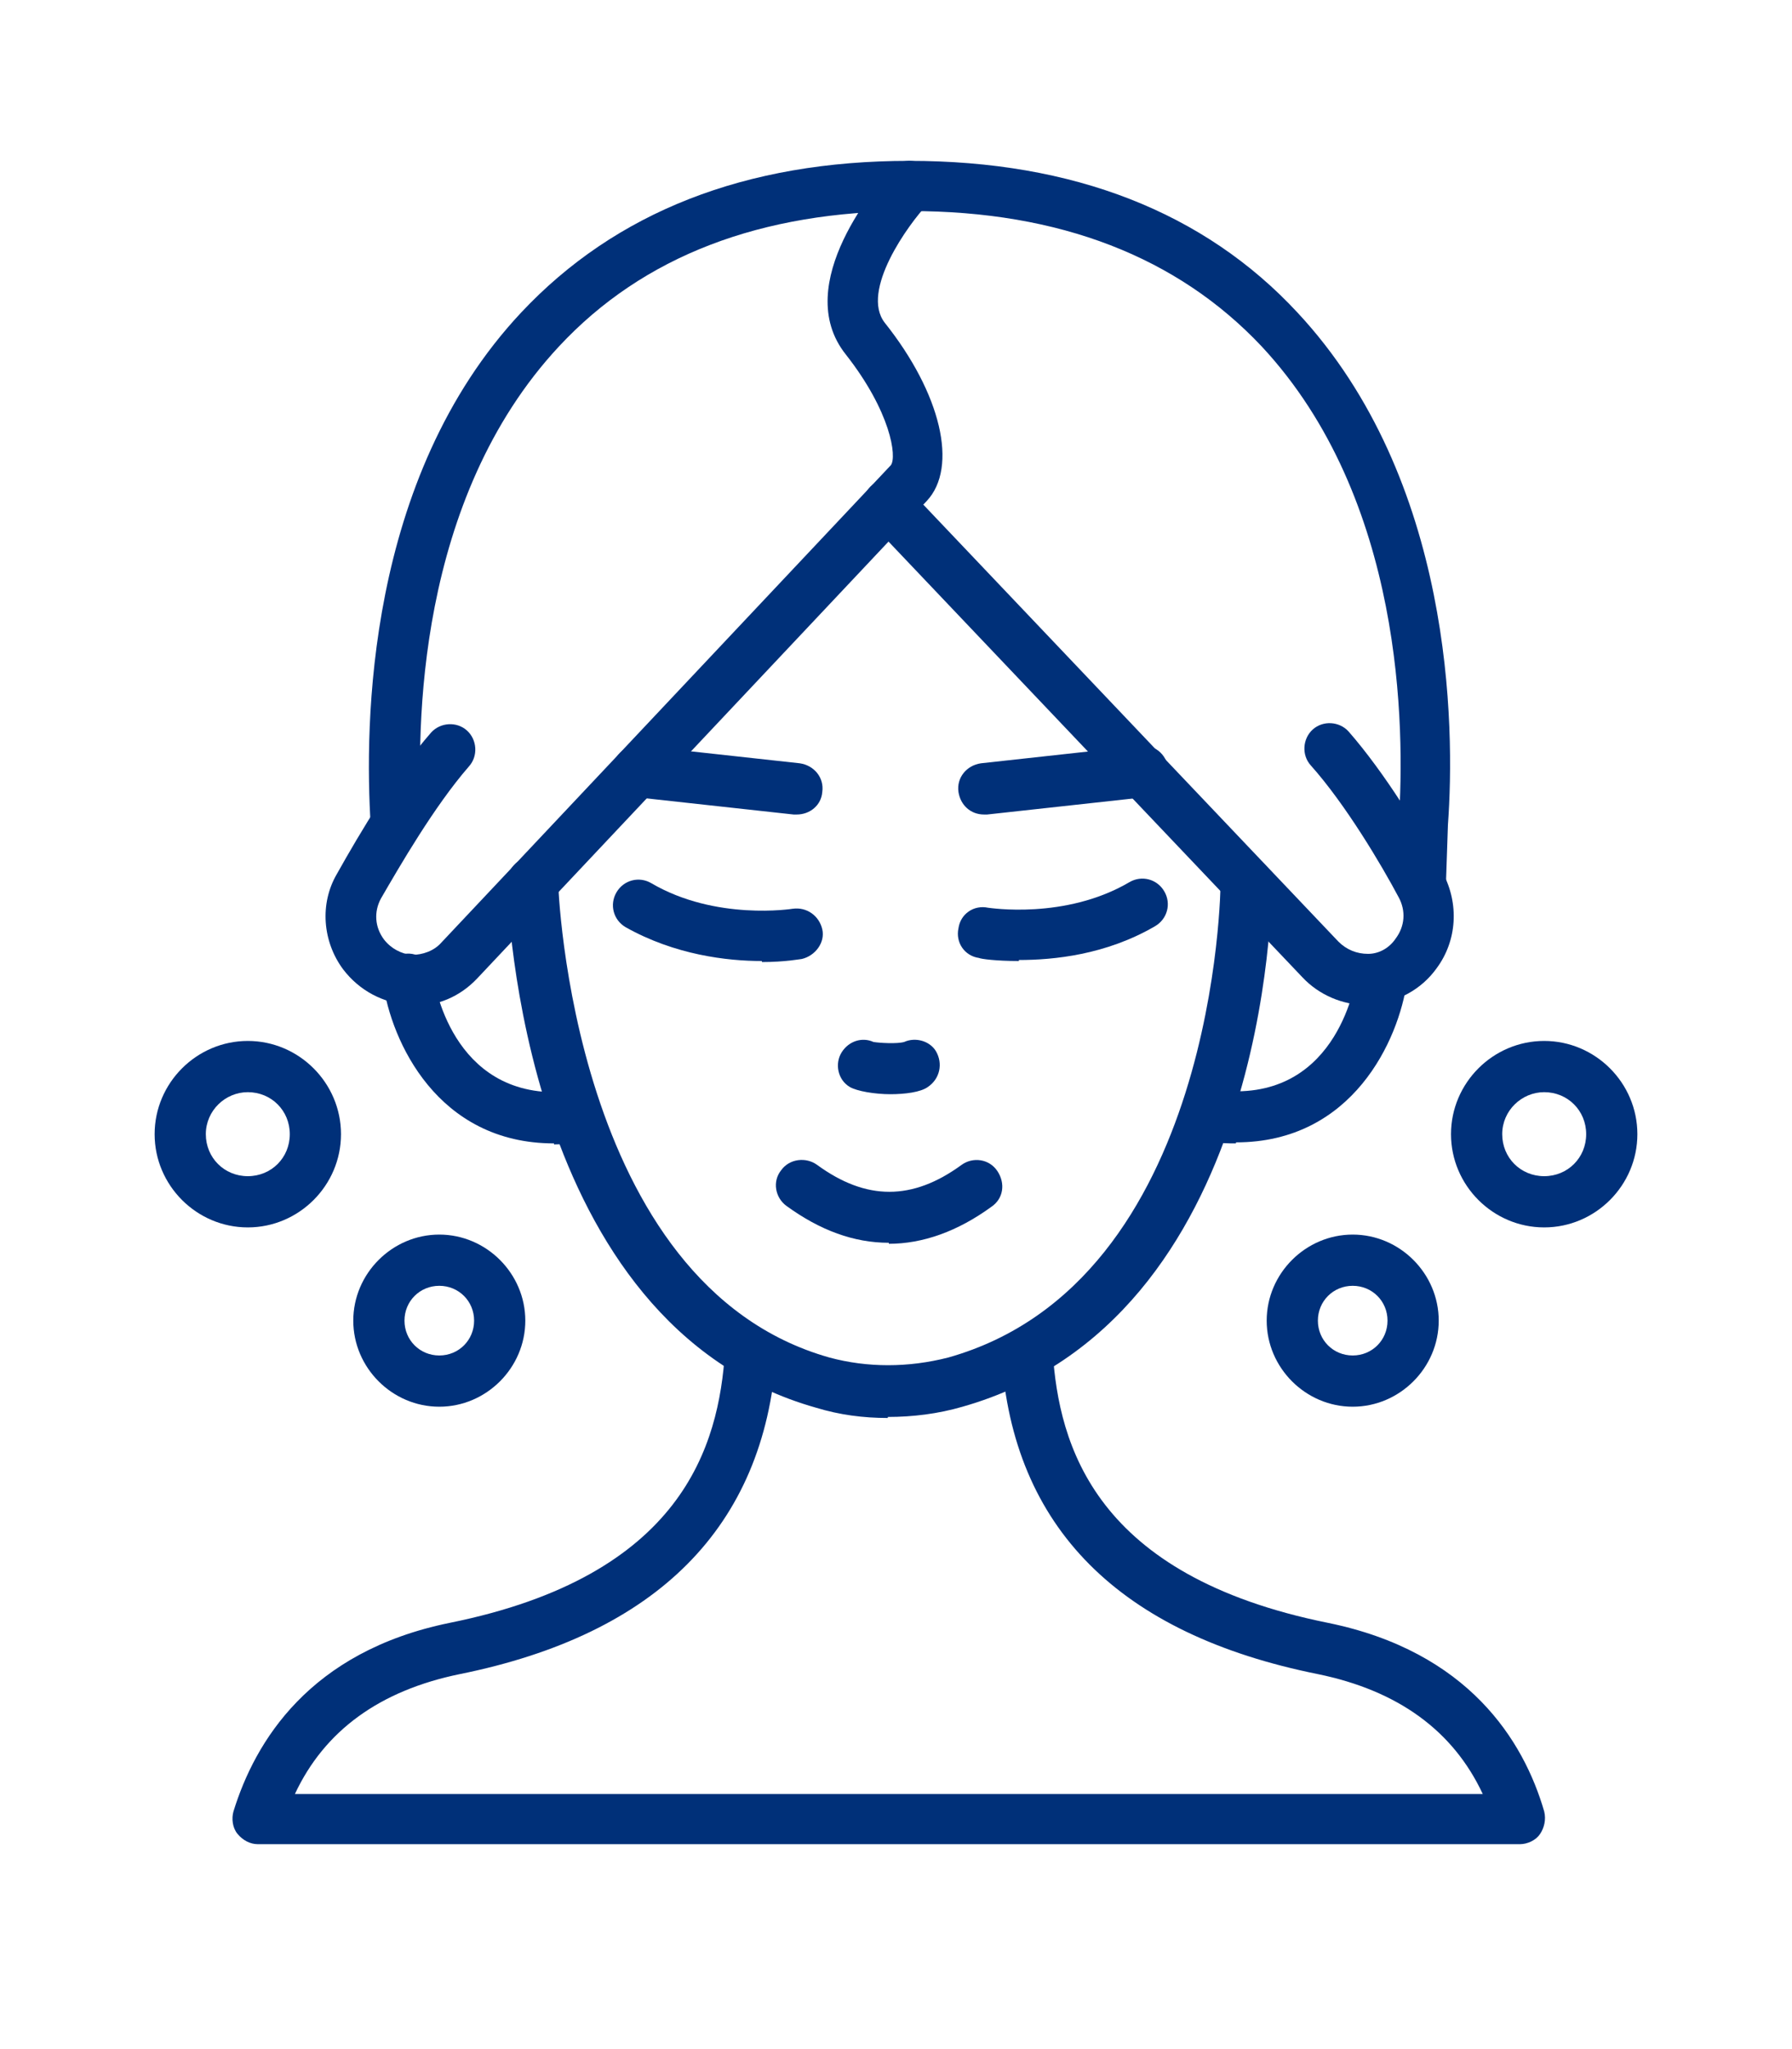
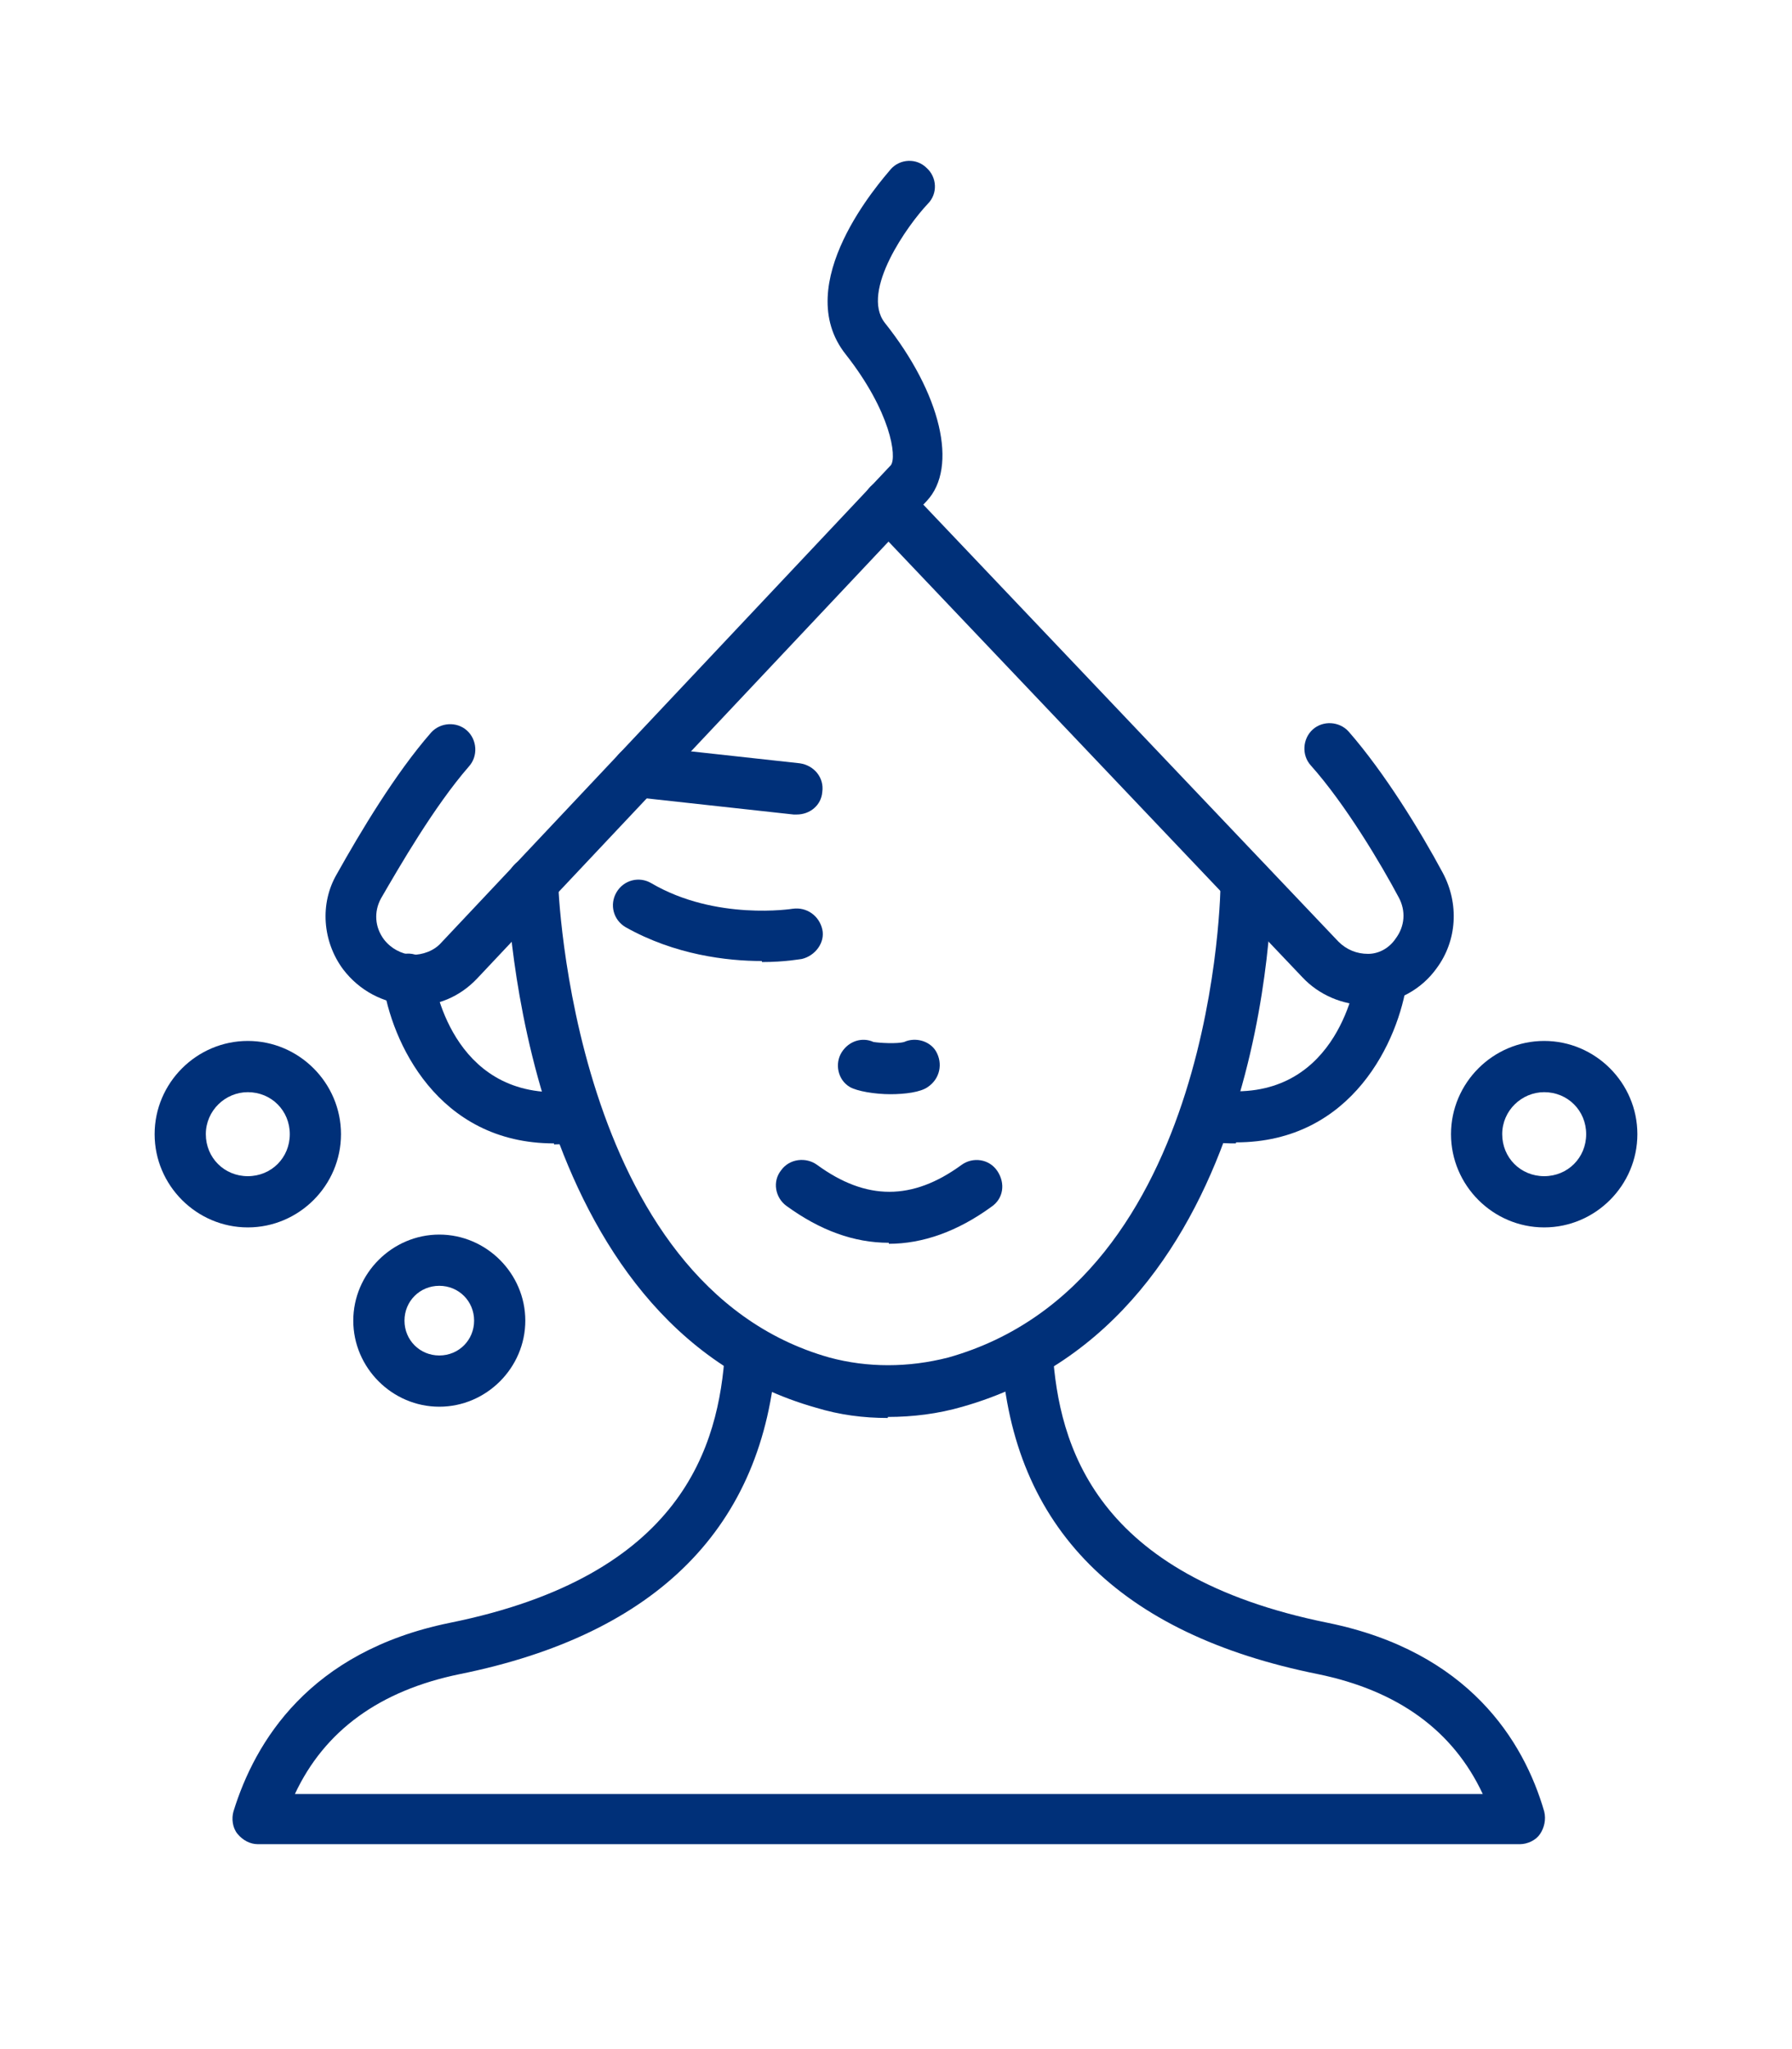
<svg xmlns="http://www.w3.org/2000/svg" id="Lag_1" version="1.1" viewBox="0 0 175 200">
  <defs>
    <style>
      .st0 {
        fill: #003079;
      }
    </style>
  </defs>
  <path class="st0" d="M133.5,98.1c-2.4,0-4.7-1-6.3-2.7l-42.2-44.4c-1-1-.9-2.6,0-3.5,1-1,2.6-.9,3.5,0l42.2,44.4c.8.8,1.8,1.2,2.9,1.2,1.1,0,2.1-.6,2.7-1.5.9-1.2,1-2.7.3-4-1.7-3.2-5.2-9.1-8.6-12.9-.9-1-.8-2.6.2-3.5,1-.9,2.6-.8,3.5.2,3.5,4,7,9.7,9.2,13.8,1.6,3,1.4,6.6-.6,9.3-1.5,2.1-3.9,3.4-6.5,3.5-.2,0-.3,0-.5,0Z" />
-   <path class="st0" d="M138.8,88.7s0,0,0,0c-1.4,0-2.5-1.2-2.4-2.6l.2-5.9c.6-9.1.5-31.5-13.4-46.4-8.2-8.7-19.7-13.2-34.3-13.2s-26.1,4.4-34.3,13.2c-13.9,14.9-14,37.3-13.4,46.3,0,1.4-.9,2.6-2.3,2.7-1.4,0-2.6-.9-2.7-2.3-.6-9.6-.5-33.8,14.7-50,9.2-9.8,21.9-14.8,37.9-14.8s28.8,5,37.9,14.8c15.2,16.3,15.4,40.4,14.7,50l-.2,5.9c0,1.4-1.2,2.4-2.5,2.4Z" />
  <path class="st0" d="M40.5,98.1c-.2,0-.3,0-.5,0-2.6-.2-4.9-1.4-6.5-3.5-2-2.7-2.3-6.4-.6-9.3,2.3-4.1,5.7-9.8,9.2-13.8.9-1,2.5-1.1,3.5-.2,1,.9,1.1,2.5.2,3.5-3.4,3.9-6.8,9.8-8.6,12.9-.7,1.3-.6,2.8.3,4,.7.9,1.7,1.4,2.7,1.5,1.1,0,2.2-.4,2.9-1.2l43.9-46.6c.6-.8,0-5.2-4.4-10.8-5.5-6.9,3.4-16.9,4.4-18.1.9-1,2.5-1.1,3.5-.1,1,.9,1.1,2.5.1,3.5h0c-1.9,2-6.6,8.5-4.2,11.6,5.5,6.9,7.2,14.1,4.1,17.4l-43.9,46.6c-1.7,1.8-3.9,2.7-6.3,2.7Z" />
  <path class="st0" d="M86.7,138.4c-2.4,0-4.7-.3-7-1-28.8-8.1-30.1-49.4-30.2-51.2,0-1.4,1.1-2.5,2.4-2.6,1.4,0,2.5,1.1,2.6,2.4,0,.4,1.3,39.4,26.5,46.5,3.7,1,7.7,1,11.6,0,26.3-7.4,26.6-46,26.6-46.4,0-1.4,1.1-2.5,2.5-2.5h0c1.4,0,2.5,1.1,2.5,2.5,0,1.7-.3,42.7-30.2,51.2-2.4.7-4.9,1-7.3,1Z" />
  <path class="st0" d="M54.1,111.6c-11.4,0-15.9-10-16.7-15.7-.2-1.4.8-2.6,2.1-2.8,1.4-.2,2.6.8,2.8,2.1.2,1.3,2.2,12.6,13.7,11.3,1.4-.2,2.6.8,2.8,2.2.2,1.4-.8,2.6-2.2,2.8-.9.1-1.7.2-2.5.2Z" />
  <path class="st0" d="M120.7,111.6c-.8,0-1.6,0-2.5-.2-1.4-.2-2.4-1.4-2.2-2.8.2-1.4,1.4-2.3,2.8-2.2,11.5,1.4,13.5-10,13.7-11.3.2-1.4,1.5-2.3,2.8-2.1,1.4.2,2.3,1.4,2.1,2.8-.8,5.7-5.3,15.7-16.7,15.7Z" />
-   <path class="st0" d="M96.1,79.5c-1.3,0-2.3-.9-2.5-2.2-.2-1.4.8-2.6,2.2-2.8l15.5-1.7c1.4-.2,2.6.8,2.8,2.2.2,1.4-.8,2.6-2.2,2.8l-15.5,1.7c0,0-.2,0-.3,0Z" />
-   <path class="st0" d="M99.5,93.8c-2.2,0-3.7-.2-3.9-.3-1.4-.2-2.3-1.5-2-2.9.2-1.4,1.5-2.3,2.9-2,.1,0,7.5,1.2,13.8-2.5,1.2-.7,2.7-.3,3.4.9.7,1.2.3,2.7-.9,3.4-4.8,2.8-9.9,3.3-13.3,3.3Z" />
  <path class="st0" d="M77.8,79.5c0,0-.2,0-.3,0l-15.5-1.7c-1.4-.2-2.4-1.4-2.2-2.8.2-1.4,1.4-2.4,2.8-2.2l15.5,1.7c1.4.2,2.4,1.4,2.2,2.8-.1,1.3-1.2,2.2-2.5,2.2Z" />
  <path class="st0" d="M74.4,93.8c-3.4,0-8.5-.6-13.3-3.3-1.2-.7-1.6-2.2-.9-3.4.7-1.2,2.2-1.6,3.4-.9,6.3,3.7,13.8,2.5,13.8,2.5,1.4-.2,2.6.7,2.9,2s-.7,2.6-2,2.9c-.1,0-1.6.3-3.9.3Z" />
  <path class="st0" d="M86.8,121.3c-3.4,0-6.7-1.2-10-3.6-1.1-.8-1.4-2.4-.5-3.5.8-1.1,2.4-1.3,3.5-.5,4.8,3.5,9.3,3.5,14.1,0,1.1-.8,2.7-.6,3.5.6s.6,2.7-.6,3.5c-3.3,2.4-6.7,3.6-10,3.6Z" />
  <path class="st0" d="M87,106.8c-1.6,0-3.3-.3-4-.7-1.2-.7-1.5-2.3-.8-3.4.7-1.1,2-1.5,3.1-1,.6.1,2.3.2,3,0,1.1-.5,2.5-.1,3.1.9.7,1.2.4,2.7-.8,3.5-.7.5-2.2.7-3.7.7ZM88,101.9s0,0,0,0c0,0,0,0,0,0ZM85.7,101.8s0,0,0,0c0,0,0,0,0,0Z" />
  <path class="st0" d="M24.2,119.8c-5,0-9.1-4.1-9.1-9.1s4.1-9.1,9.1-9.1,9.1,4.1,9.1,9.1-4.1,9.1-9.1,9.1ZM24.2,106.6c-2.2,0-4.1,1.8-4.1,4.1s1.8,4.1,4.1,4.1,4.1-1.8,4.1-4.1-1.8-4.1-4.1-4.1Z" />
  <path class="st0" d="M42.9,137.3c-4.6,0-8.4-3.8-8.4-8.4s3.8-8.4,8.4-8.4,8.4,3.8,8.4,8.4-3.8,8.4-8.4,8.4ZM42.9,125.5c-1.9,0-3.4,1.5-3.4,3.4s1.5,3.4,3.4,3.4,3.4-1.5,3.4-3.4-1.5-3.4-3.4-3.4Z" />
  <path class="st0" d="M150.8,119.8c-5,0-9.1-4.1-9.1-9.1s4.1-9.1,9.1-9.1,9.1,4.1,9.1,9.1-4.1,9.1-9.1,9.1ZM150.8,106.6c-2.2,0-4.1,1.8-4.1,4.1s1.8,4.1,4.1,4.1,4.1-1.8,4.1-4.1-1.8-4.1-4.1-4.1Z" />
-   <path class="st0" d="M132.1,137.3c-4.6,0-8.4-3.8-8.4-8.4s3.8-8.4,8.4-8.4,8.4,3.8,8.4,8.4-3.8,8.4-8.4,8.4ZM132.1,125.5c-1.9,0-3.4,1.5-3.4,3.4s1.5,3.4,3.4,3.4,3.4-1.5,3.4-3.4-1.5-3.4-3.4-3.4Z" />
  <path class="st0" d="M148.4,180H25.2c-.8,0-1.5-.4-2-1s-.6-1.5-.4-2.2c2.1-6.8,7.4-15.6,21.1-18.4,22.8-4.6,26.3-17.3,26.9-26.5,0-1.4,1.3-2.4,2.7-2.3,1.4,0,2.4,1.3,2.3,2.7-1.2,16.7-11.6,27.2-30.9,31.1-7.8,1.6-13.2,5.5-16.1,11.7h116c-2.9-6.2-8.3-10.1-16.1-11.7-19.4-3.9-29.8-14.3-30.9-31.1,0-1.4.9-2.6,2.3-2.7,1.4,0,2.6.9,2.7,2.3.6,9.2,4.1,21.9,26.9,26.5,13.7,2.8,19.1,11.5,21.1,18.4.2.8,0,1.6-.4,2.2s-1.2,1-2,1Z" />
</svg>